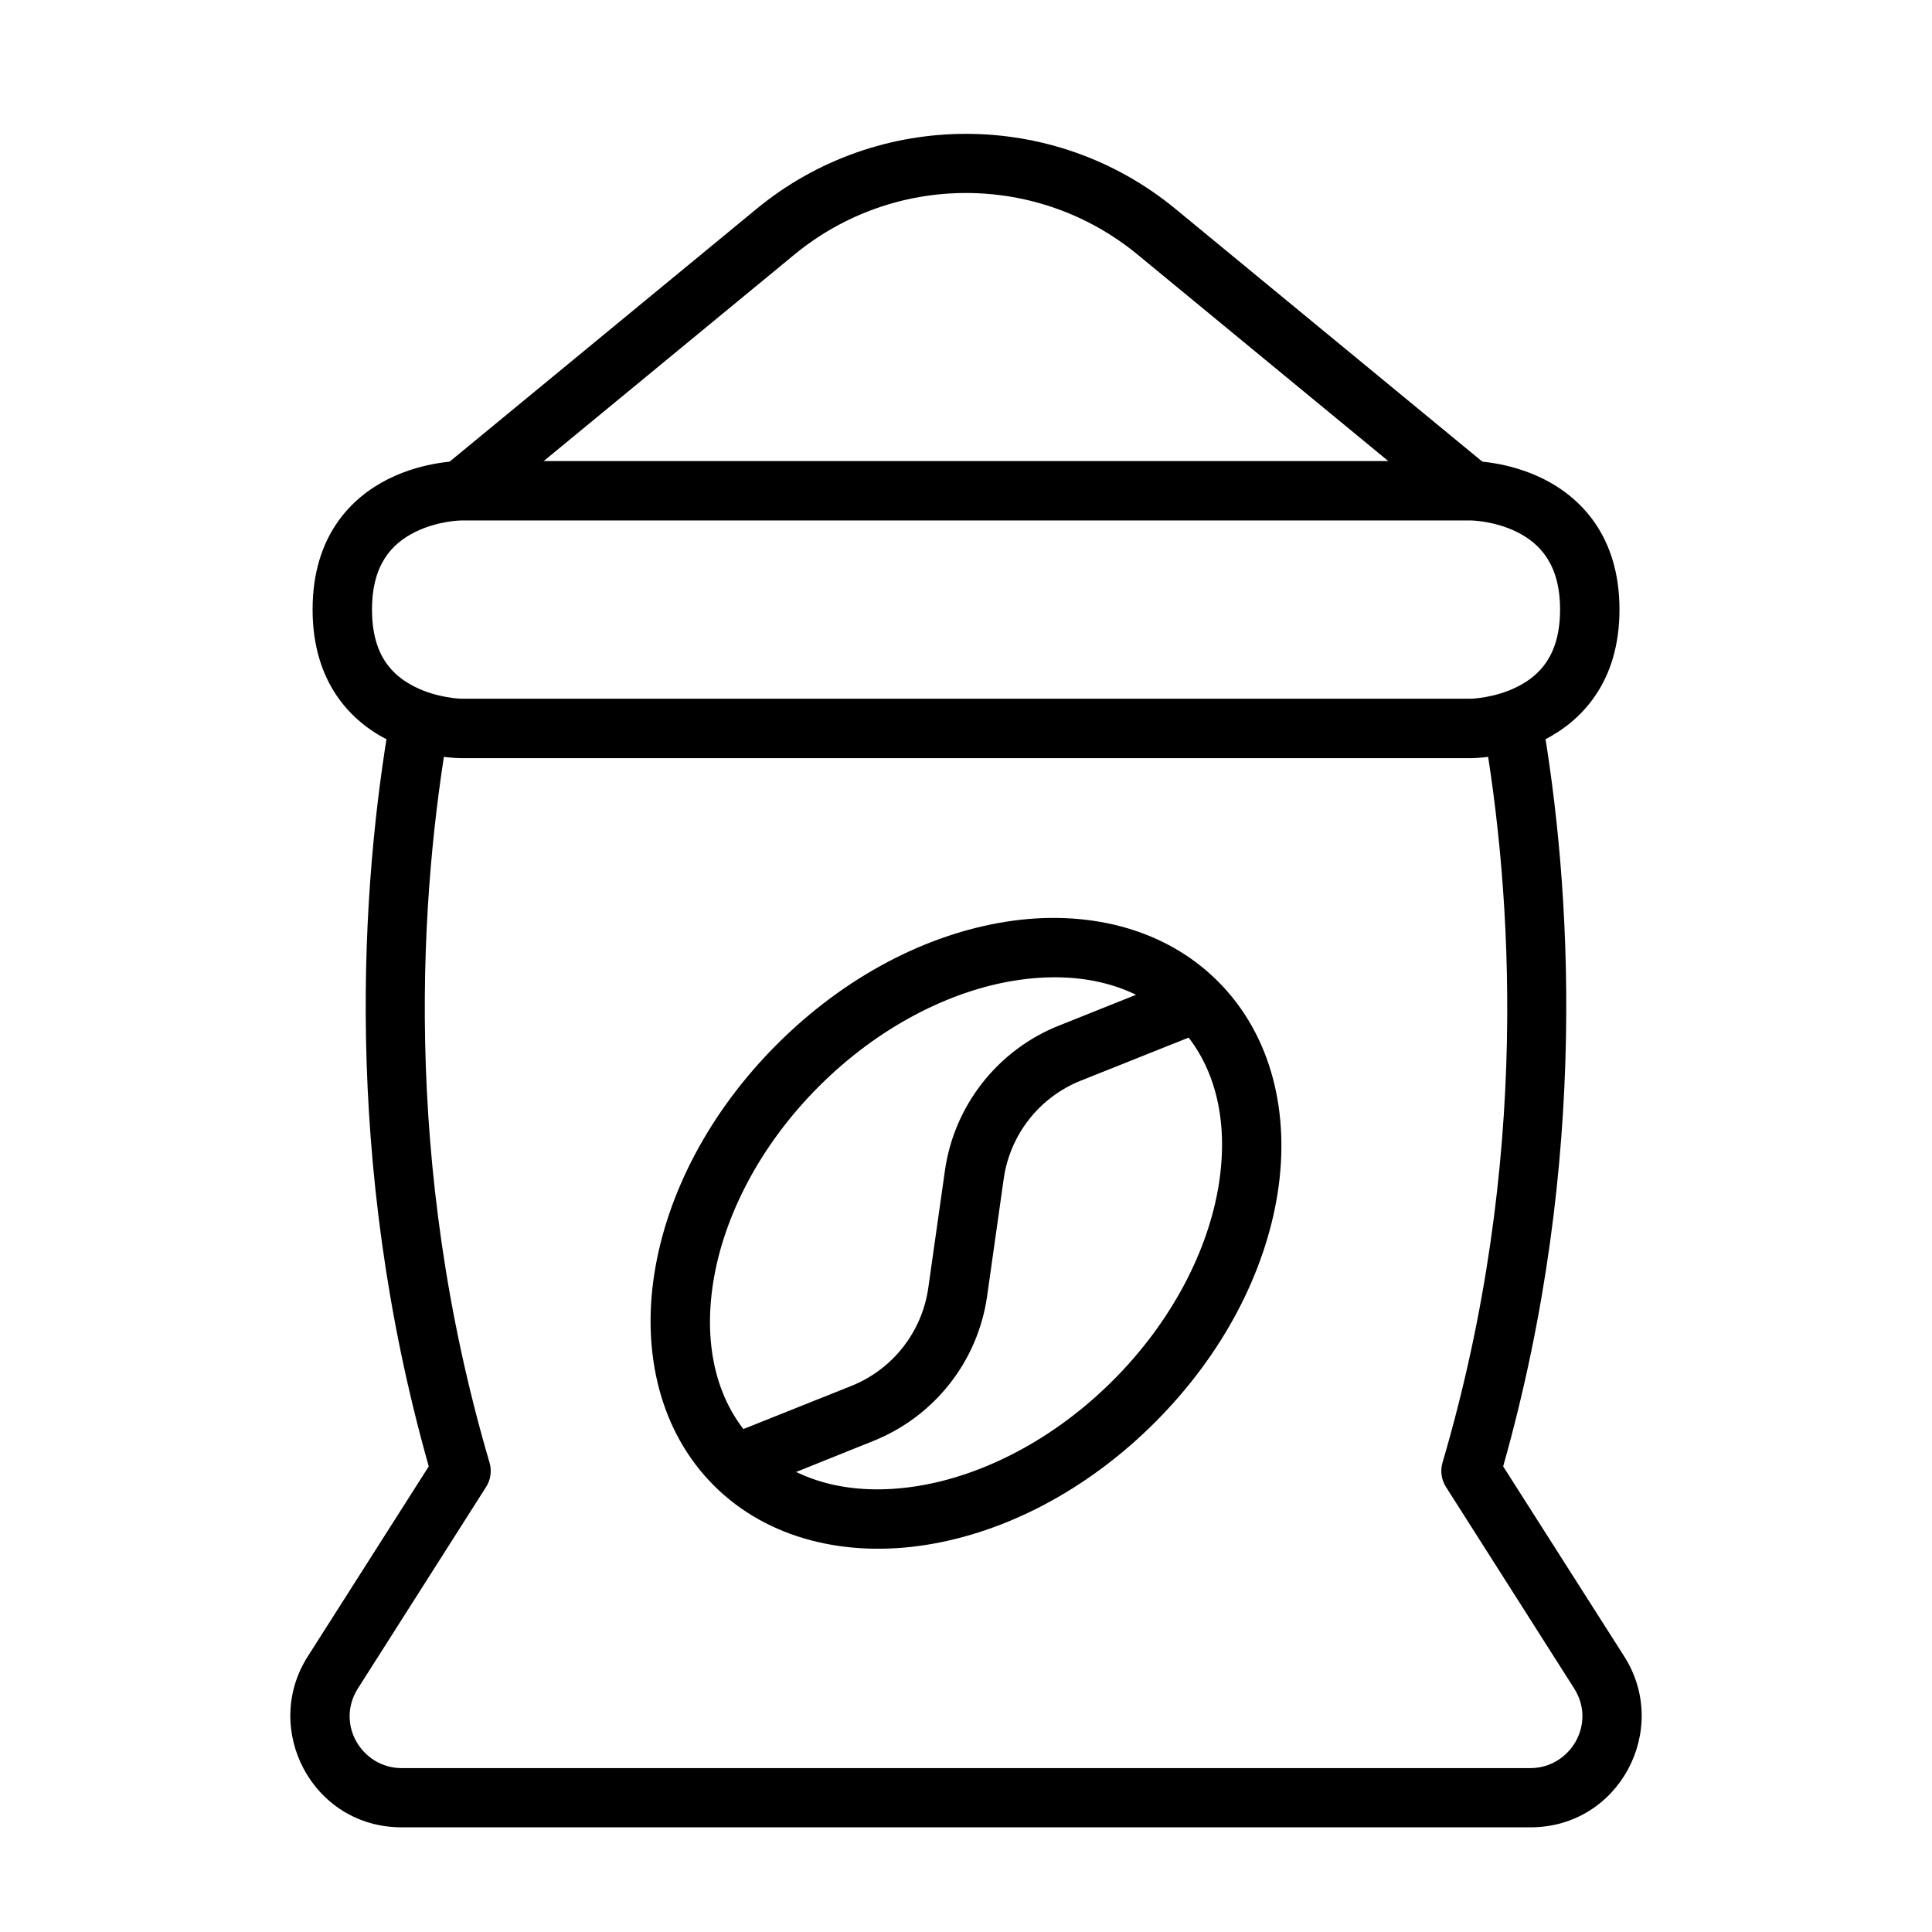
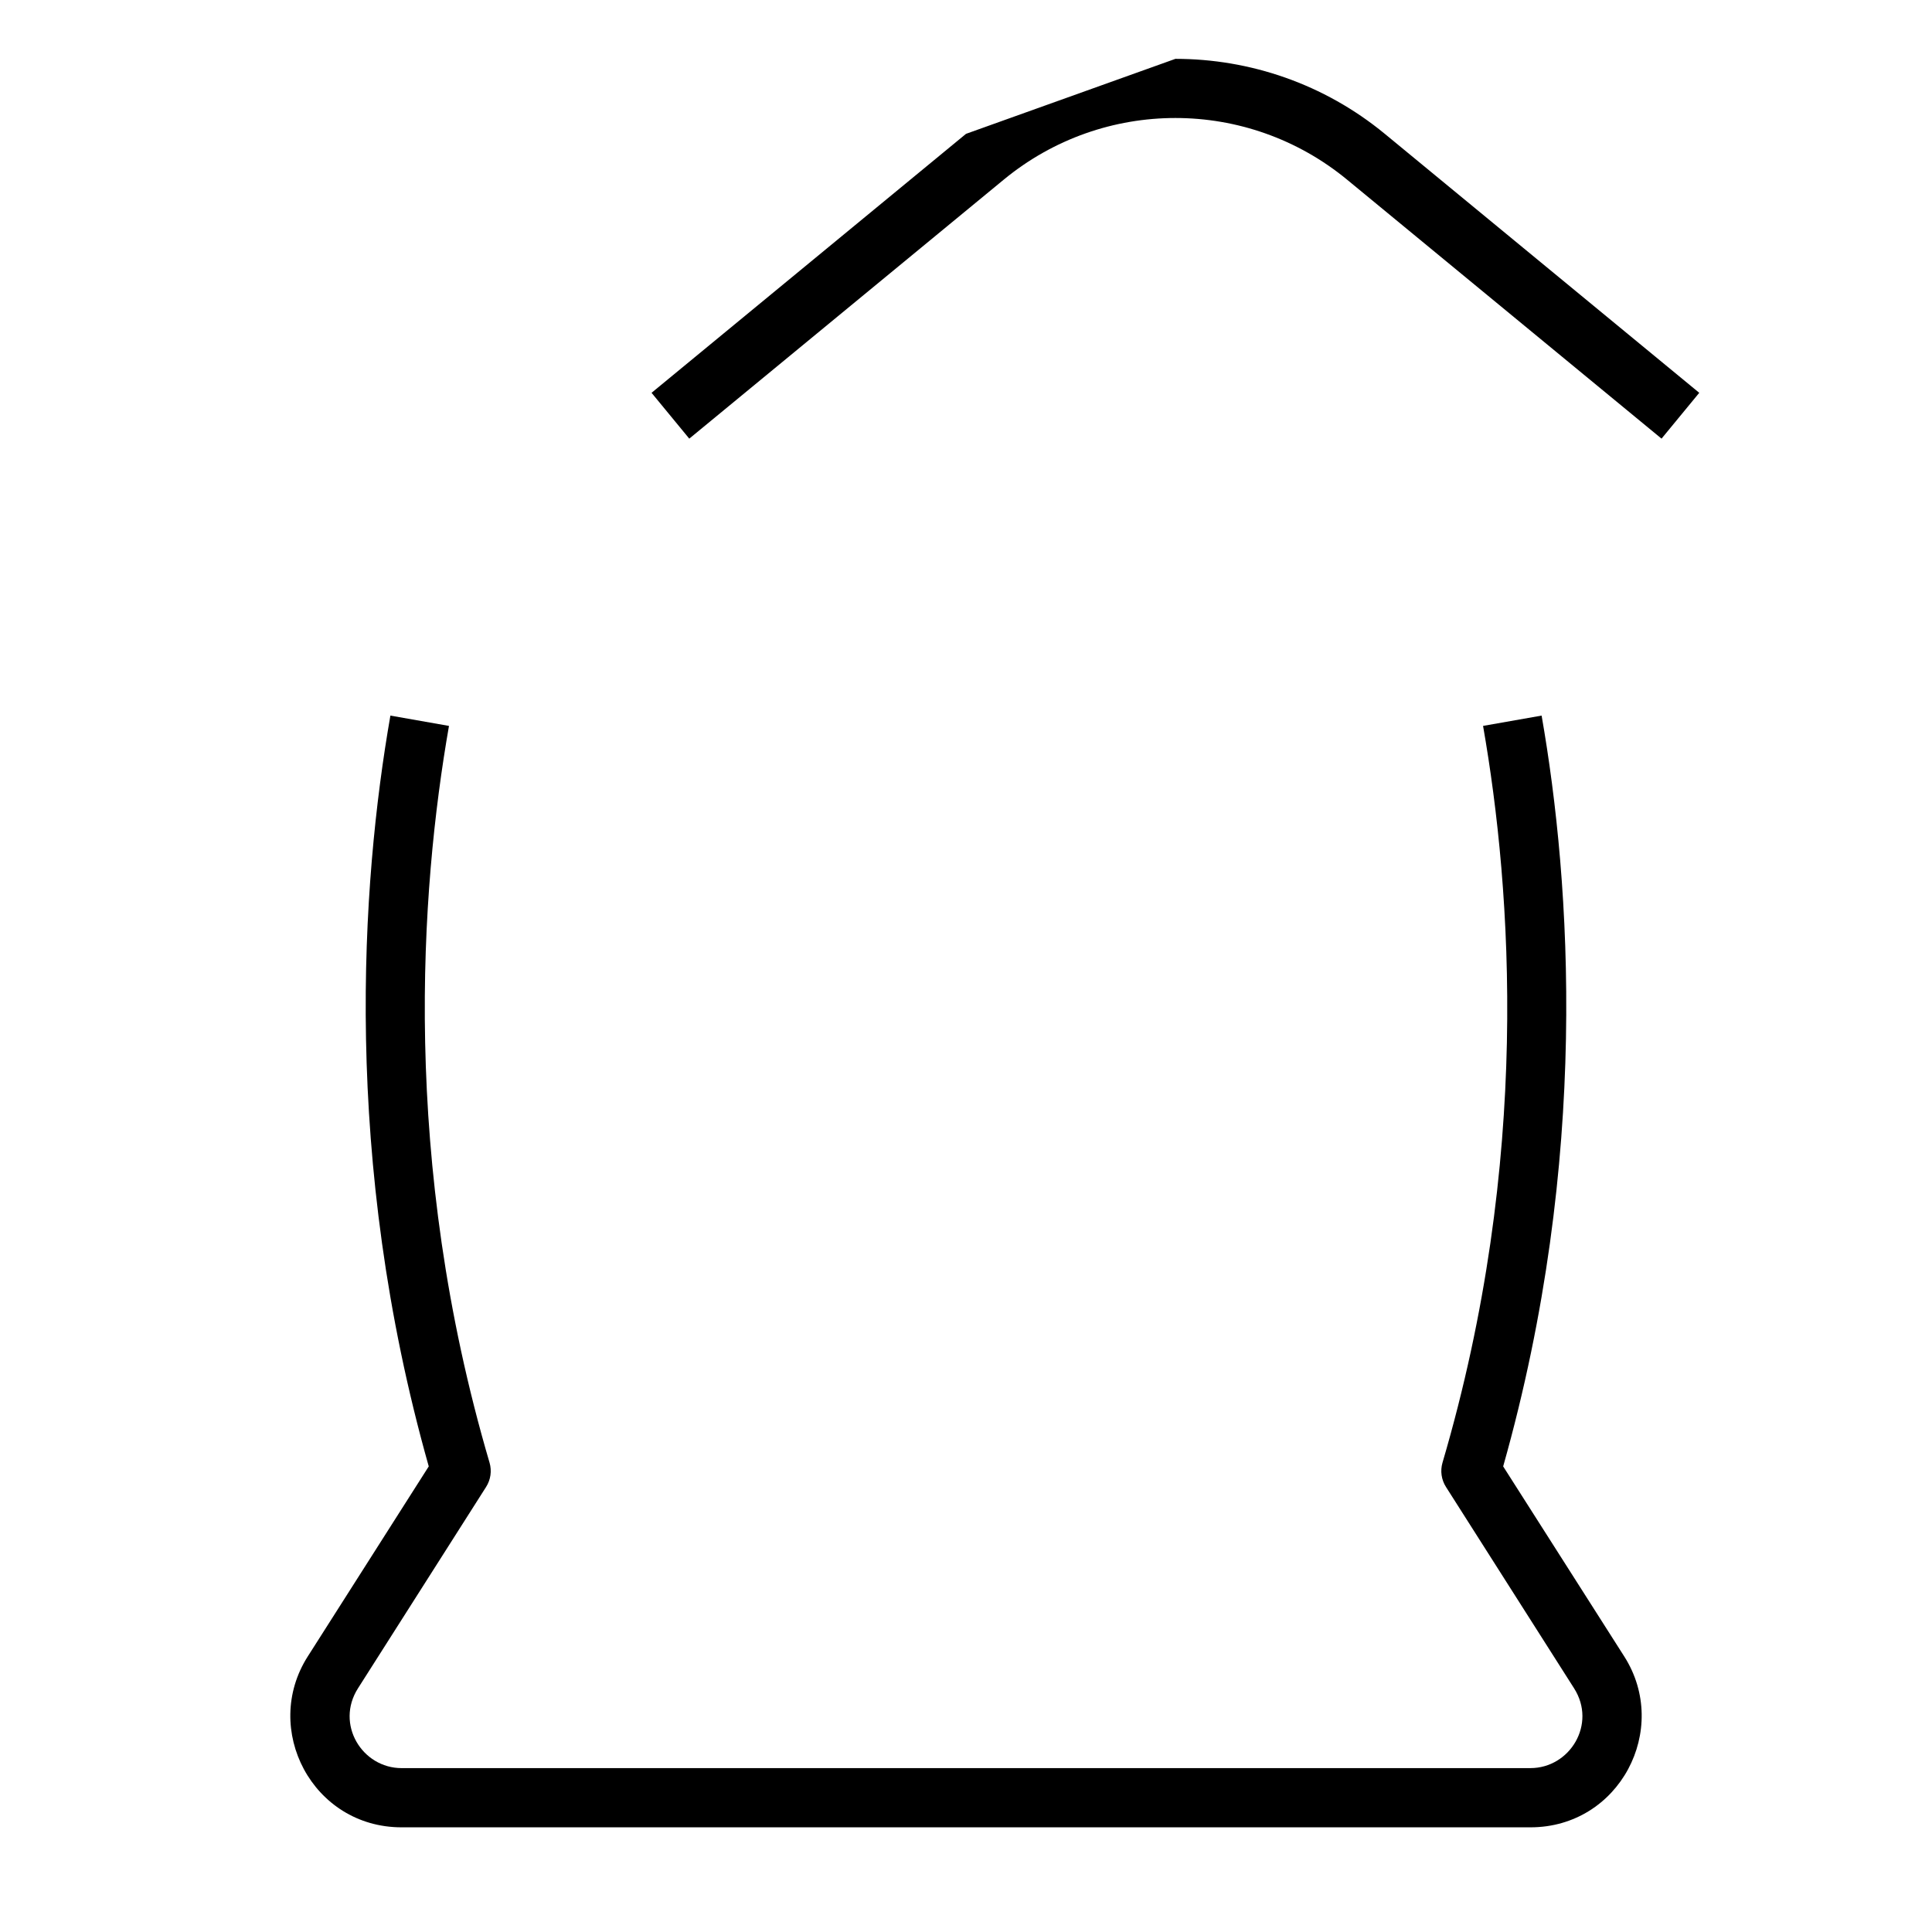
<svg xmlns="http://www.w3.org/2000/svg" fill="#000000" width="800px" height="800px" version="1.1" viewBox="144 144 512 512">
  <g>
-     <path d="m410.58 388.27c-21.02 3.316-42.664 14.48-60.668 32.48-18 18.004-29.164 39.648-32.484 60.668-3.32 21.02 1.383 41.887 15.746 56.25 14.363 14.363 35.23 19.066 56.25 15.746 21.02-3.32 42.664-14.48 60.668-32.484 18.004-18.004 29.164-39.648 32.484-60.668 3.32-21.016-1.438-41.824-15.805-56.188-14.363-14.367-35.172-19.125-56.191-15.805zm2.441 15.574c17.258-2.727 32.426 1.102 42.652 11.332 10.23 10.23 14.055 25.395 11.332 42.652-2.727 17.258-12.254 36.195-28.066 52.008-15.816 15.812-34.695 25.285-51.953 28.008-17.258 2.727-32.422-1.102-42.652-11.332-10.227-10.227-14.055-25.395-11.332-42.652 2.727-17.258 12.195-36.137 28.012-51.949 15.812-15.816 34.75-25.344 52.008-28.07z" />
-     <path d="m458.29 402.33-33.707 13.48c-16.168 6.469-27.695 21.113-30.16 38.352l-4.418 31.148c-1.668 11.688-9.434 21.59-20.398 25.977l-33.758 13.48 5.871 14.645 33.703-13.539c16.168-6.469 27.695-21.059 30.16-38.297l4.414-31.203c1.672-11.691 9.434-21.59 20.398-25.977l33.762-13.48z" />
    <path d="m247.46 333.64c-7.777 44.465-12.844 117.62 10.164 198.97l-32.074 50.379c-12.266 19.273 1.258 45.27 24.871 45.27h299.16c23.605 0 37.137-25.996 24.871-45.27l-32.098-50.379c23.012-81.359 17.965-154.51 10.188-198.97l-15.516 2.731c7.621 43.562 12.805 115.16-10.75 195.25-0.637 2.184-0.297 4.535 0.93 6.449l33.938 53.344c6.043 9.496-1.105 21.152-11.562 21.152l-299.15 0.004c-10.48 0-17.605-11.656-11.562-21.152l33.938-53.344c1.227-1.914 1.566-4.266 0.93-6.449-23.559-80.09-18.371-151.69-10.754-195.25z" />
-     <path d="m266.18 266.18s-9.543-0.109-19.293 4.766-20.047 15.035-20.047 34.574c0 19.508 10.297 29.758 20.047 34.633s19.293 4.766 19.293 4.766h267.66s9.484 0.109 19.234-4.766 20.105-15.105 20.105-34.633c0-19.5-10.355-29.699-20.105-34.574-9.75-4.879-19.234-4.766-19.234-4.766zm0 15.746h267.66s6.207 0.082 12.203 3.078 11.391 8.52 11.391 20.512c0 12.121-5.394 17.516-11.391 20.512-5.996 2.996-12.203 3.137-12.203 3.137l-267.66 0.004s-6.207-0.141-12.203-3.137-11.391-8.305-11.391-20.512c0-12.074 5.394-17.516 11.391-20.512 5.992-3 12.203-3.082 12.203-3.082z" />
-     <path d="m400 179.47c-19.699 0-39.395 6.617-55.496 19.875l-83.332 68.629 9.996 12.145 83.328-68.629c26.461-21.793 64.539-21.793 91 0l83.332 68.629 9.996-12.145-83.332-68.629c-16.098-13.258-35.793-19.875-55.492-19.875z" />
+     <path d="m400 179.47l-83.332 68.629 9.996 12.145 83.328-68.629c26.461-21.793 64.539-21.793 91 0l83.332 68.629 9.996-12.145-83.332-68.629c-16.098-13.258-35.793-19.875-55.492-19.875z" />
  </g>
</svg>